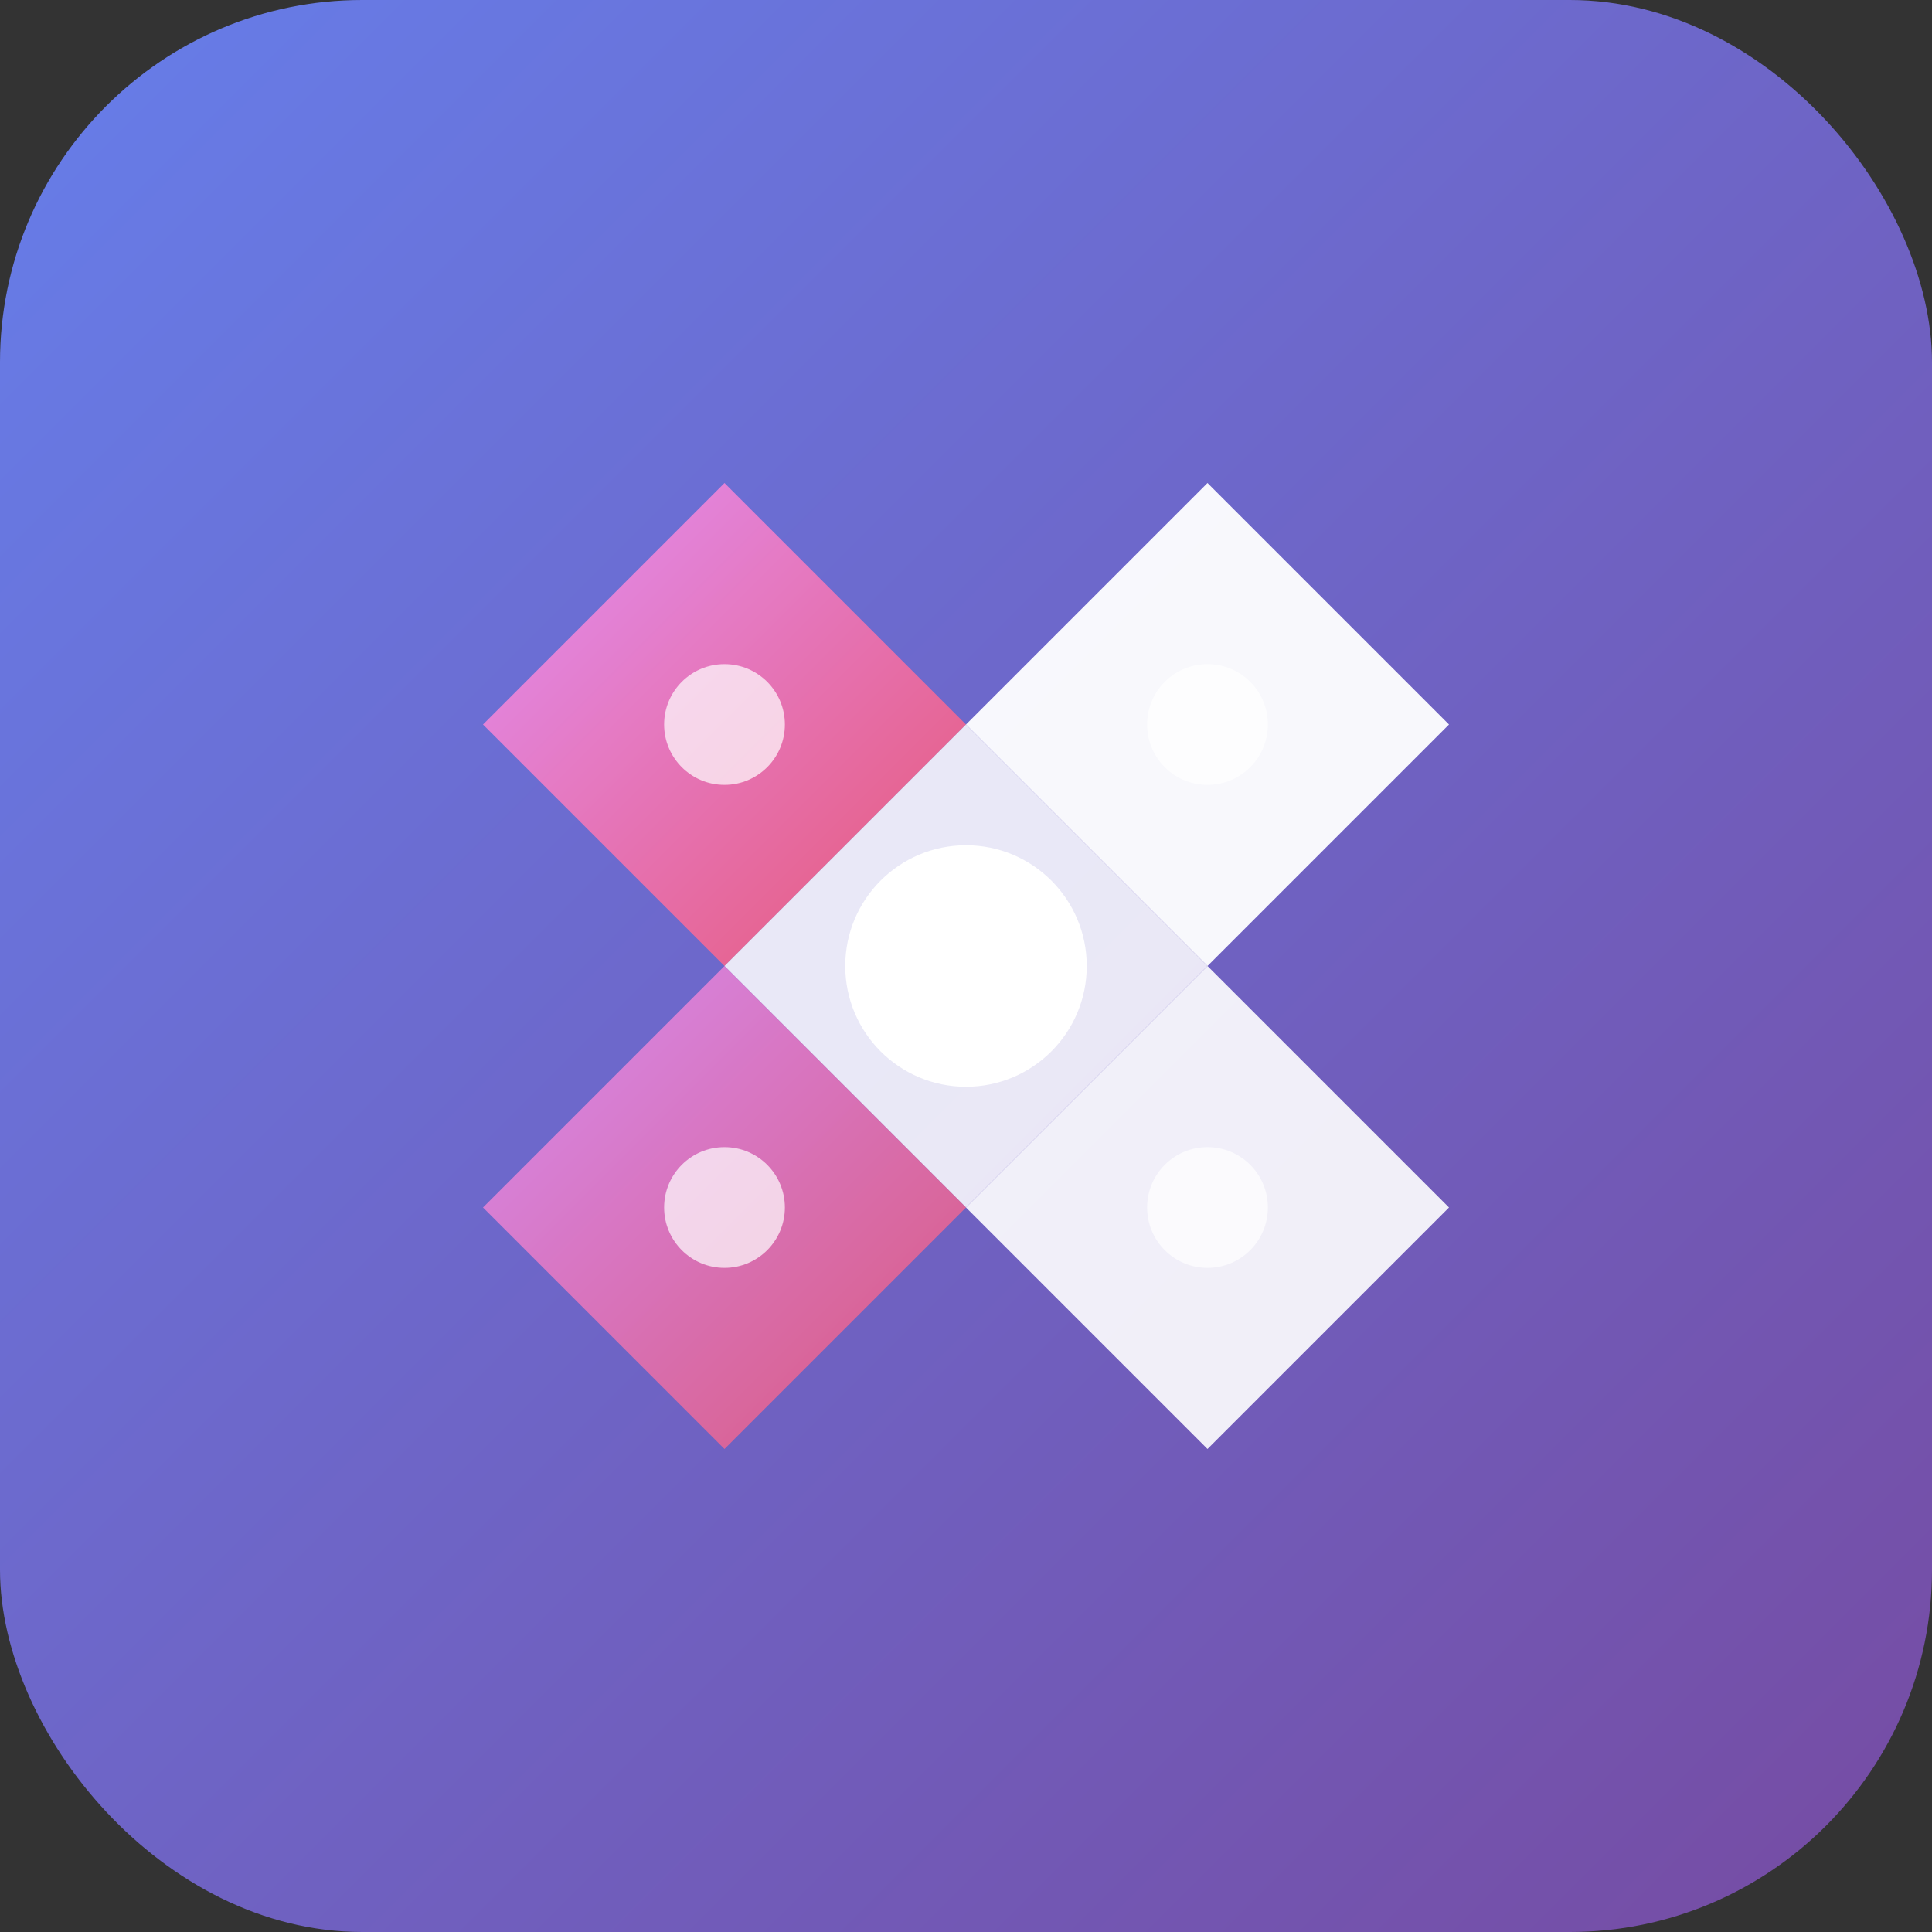
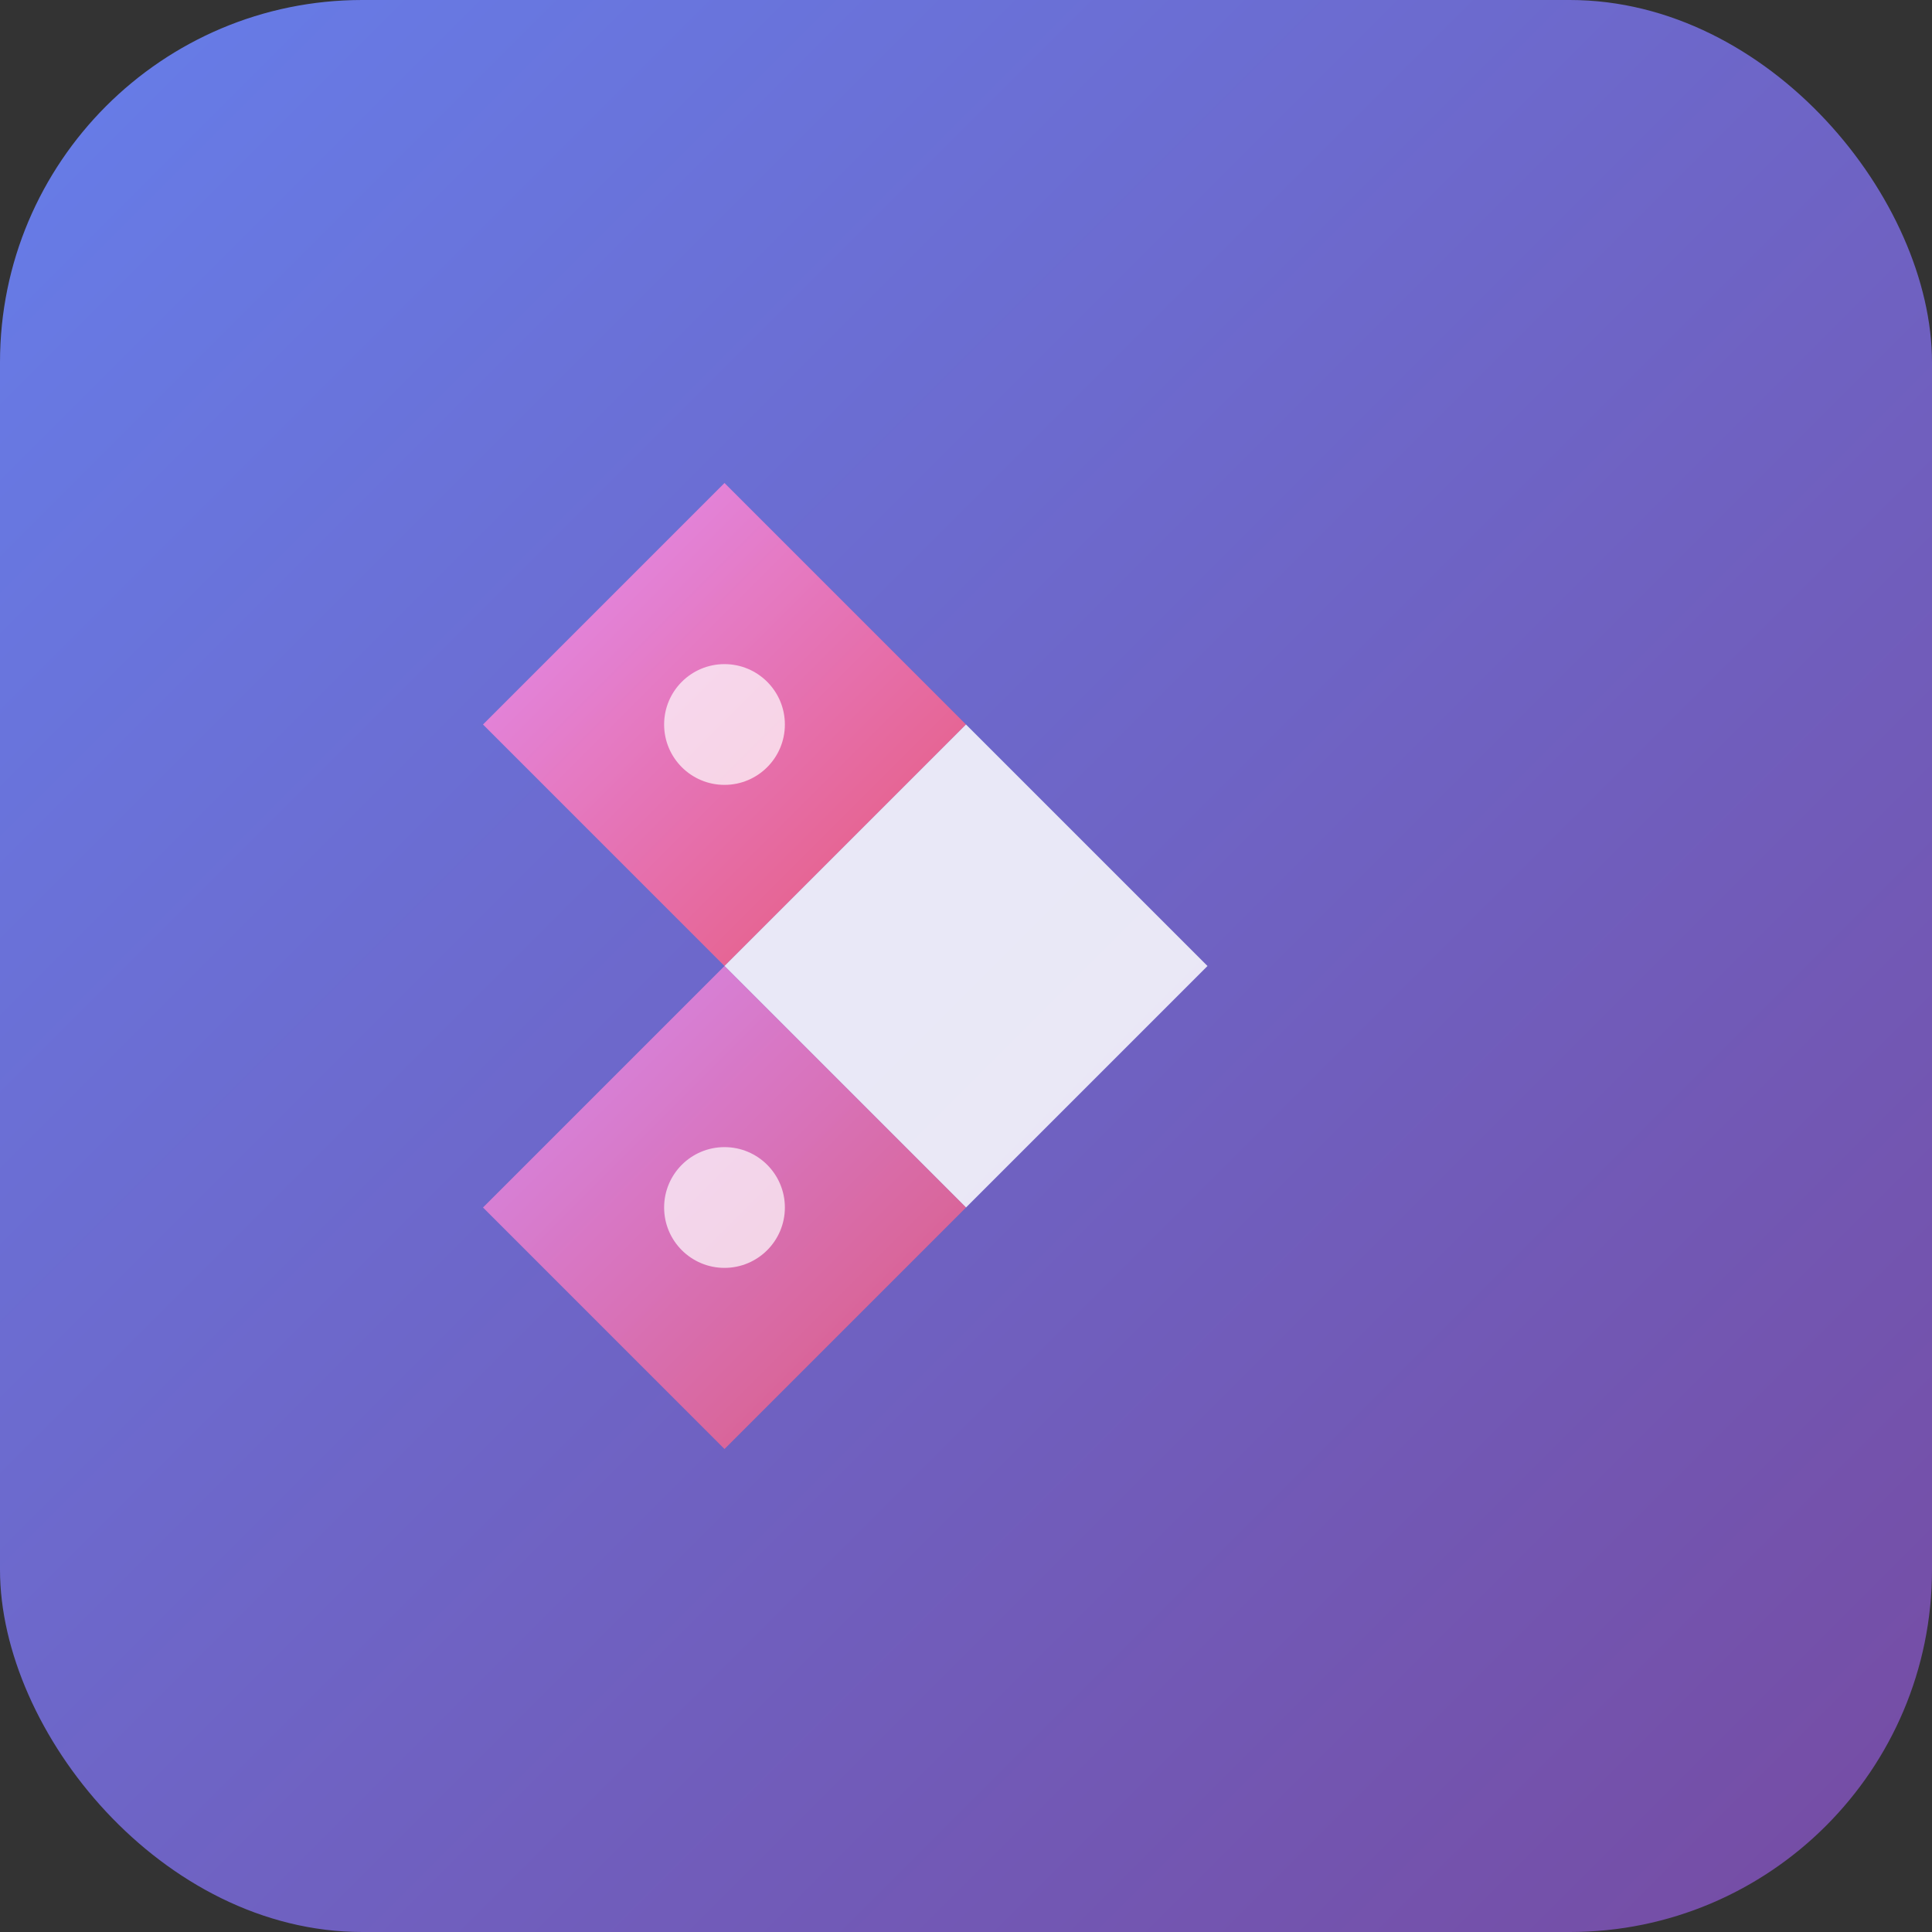
<svg xmlns="http://www.w3.org/2000/svg" viewBox="0 0 128 128">
  <rect x="0" y="0" width="128" height="128" fill="#333333" stroke="none" />
  <defs>
    <linearGradient id="grad1" x1="0%" y1="0%" x2="100%" y2="100%">
      <stop offset="0%" style="stop-color:#667eea;stop-opacity:1" />
      <stop offset="100%" style="stop-color:#764ba2;stop-opacity:1" />
    </linearGradient>
    <linearGradient id="grad2" x1="0%" y1="0%" x2="100%" y2="100%">
      <stop offset="0%" style="stop-color:#f093fb;stop-opacity:1" />
      <stop offset="100%" style="stop-color:#f5576c;stop-opacity:1" />
    </linearGradient>
  </defs>
  <rect width="128" height="128" rx="24" fill="url(#grad1)" />
  <path d="M 32 48 L 48 32 L 64 48 L 48 64 Z" fill="url(#grad2)" opacity="0.9" />
-   <path d="M 64 48 L 80 32 L 96 48 L 80 64 Z" fill="#ffffff" opacity="0.95" />
  <path d="M 48 64 L 64 48 L 80 64 L 64 80 Z" fill="#ffffff" opacity="0.85" />
  <path d="M 32 80 L 48 64 L 64 80 L 48 96 Z" fill="url(#grad2)" opacity="0.8" />
-   <path d="M 64 80 L 80 64 L 96 80 L 80 96 Z" fill="#ffffff" opacity="0.9" />
-   <circle cx="64" cy="64" r="8" fill="#ffffff" />
  <circle cx="48" cy="48" r="4" fill="#ffffff" opacity="0.7" />
-   <circle cx="80" cy="48" r="4" fill="#ffffff" opacity="0.7" />
  <circle cx="48" cy="80" r="4" fill="#ffffff" opacity="0.7" />
-   <circle cx="80" cy="80" r="4" fill="#ffffff" opacity="0.7" />
</svg>